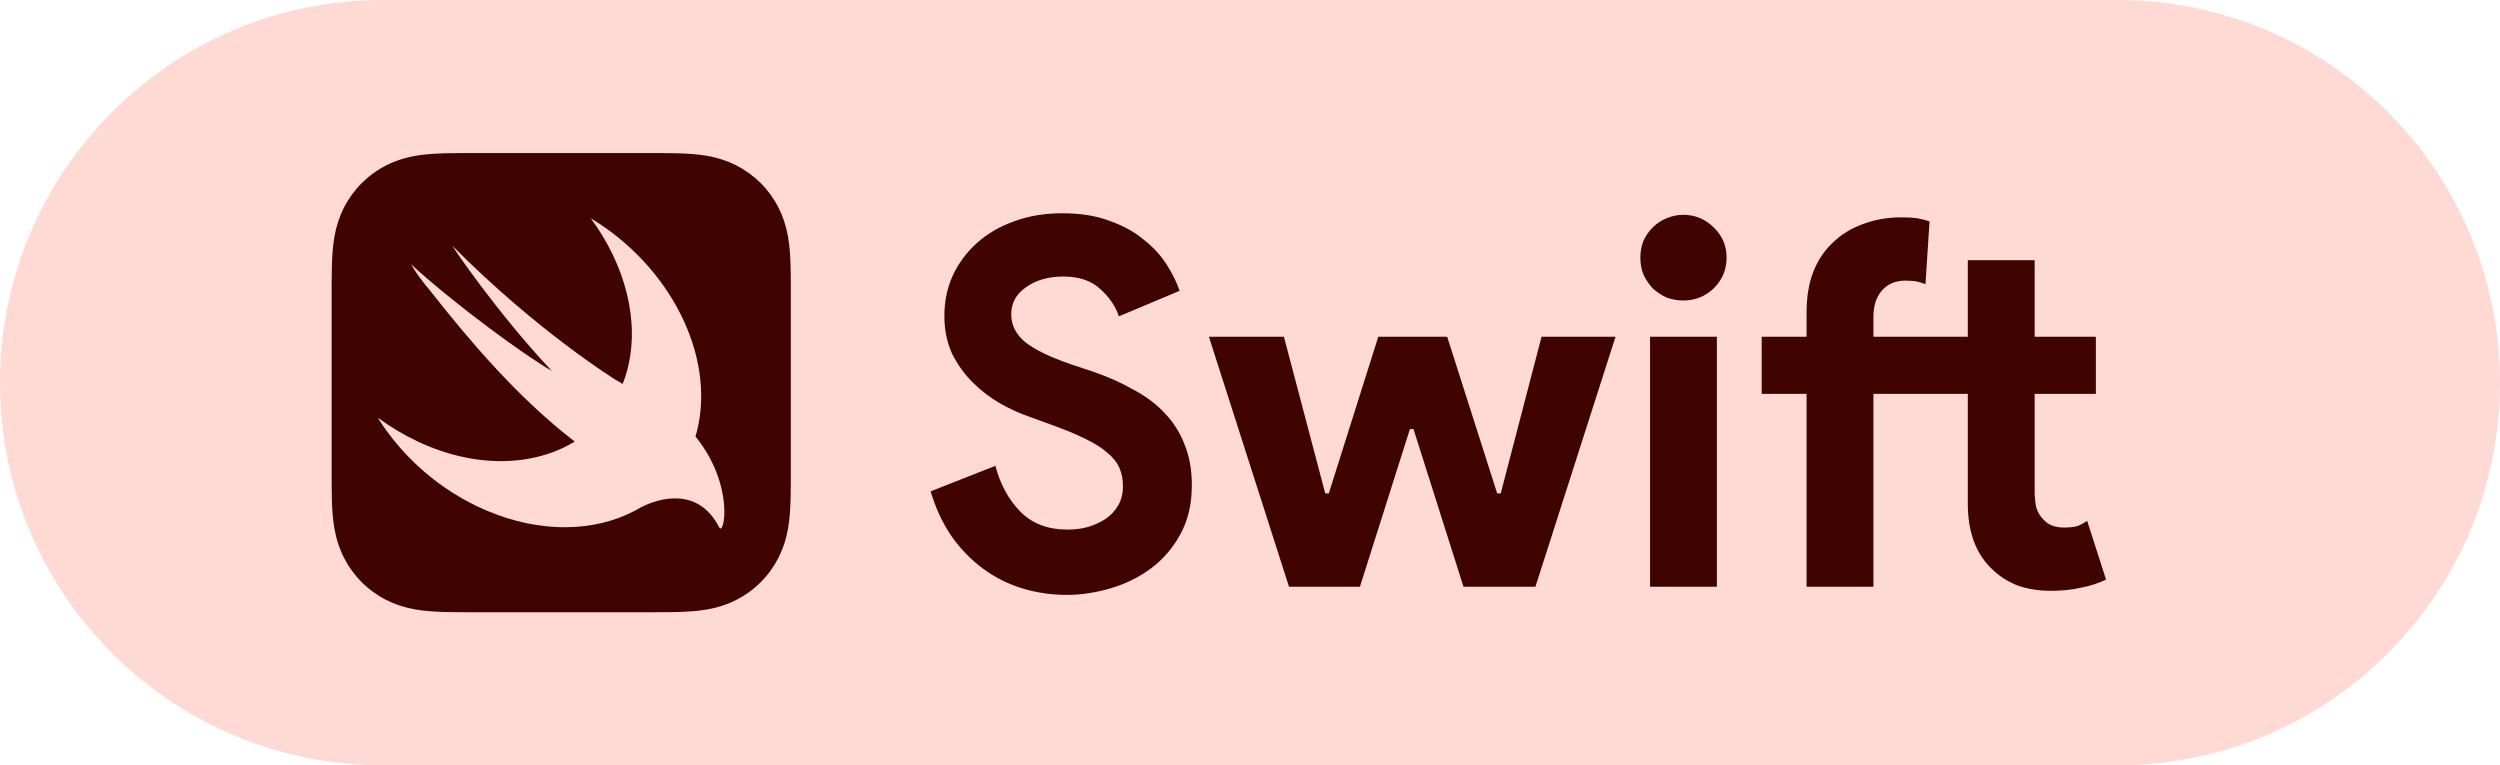
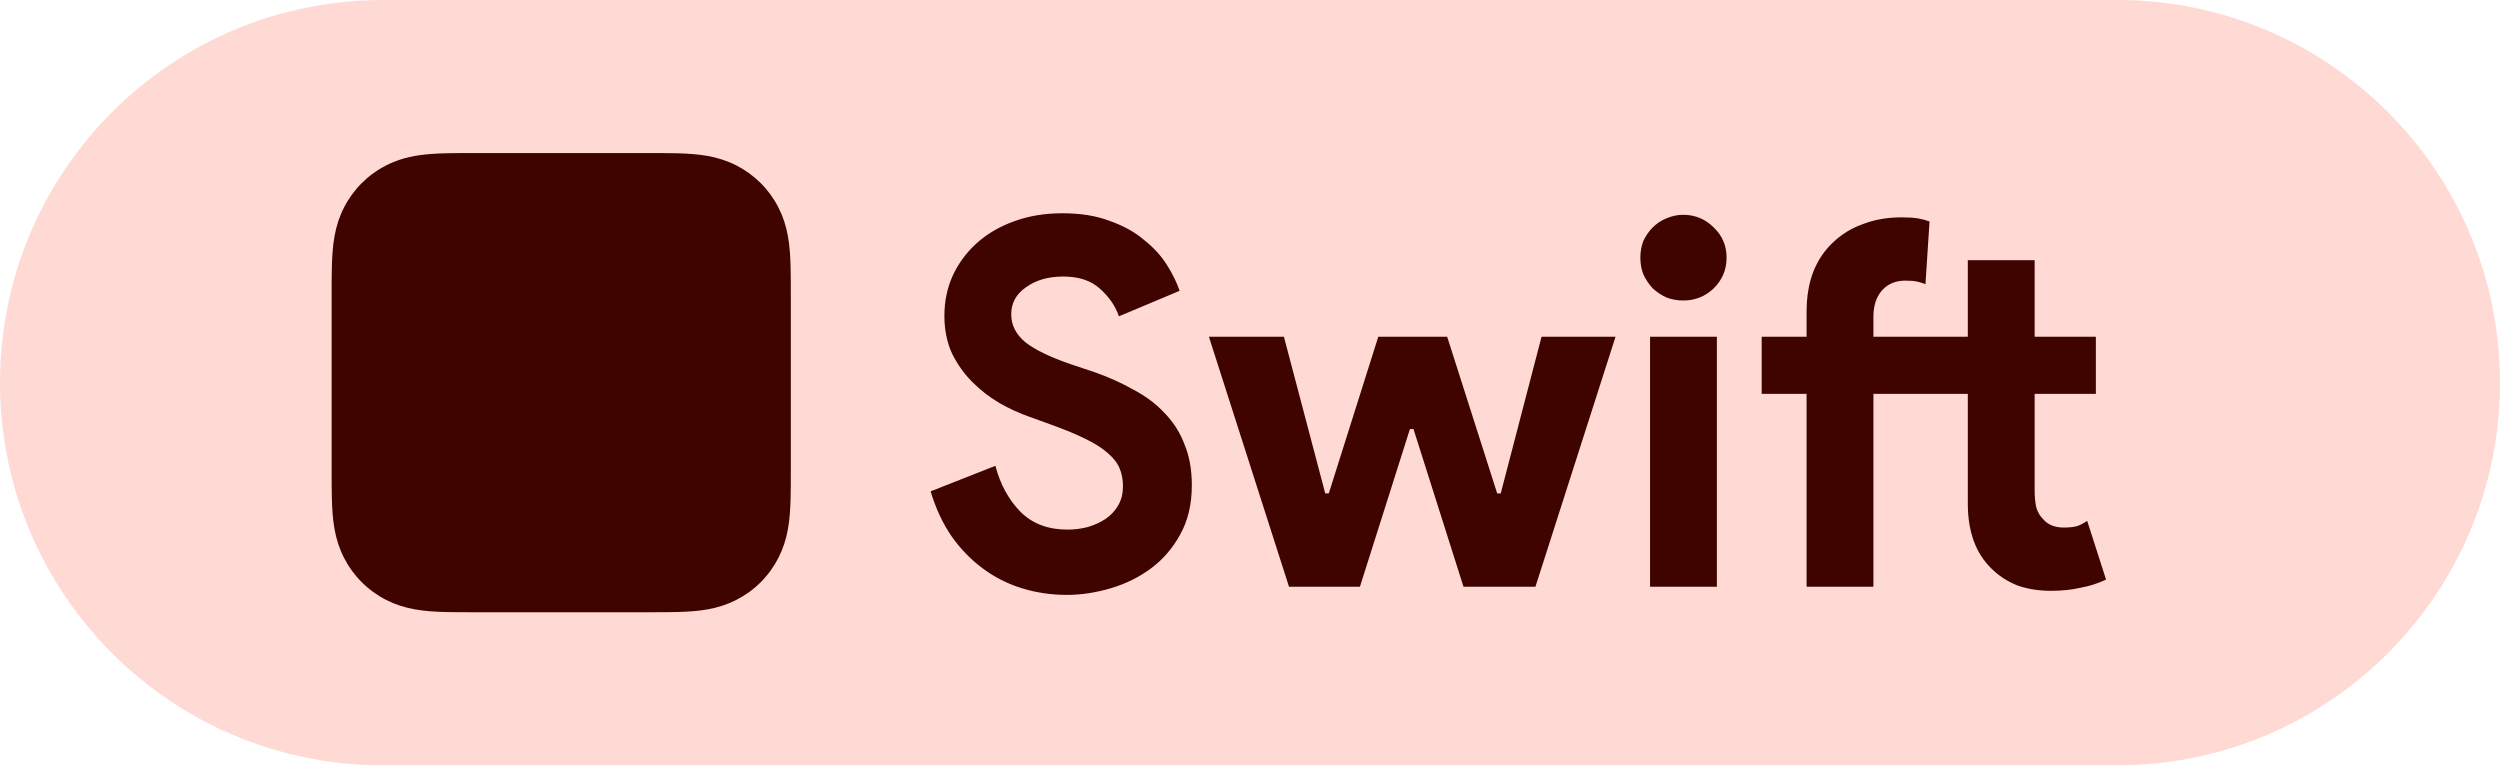
<svg xmlns="http://www.w3.org/2000/svg" width="98" height="30" viewBox="0 0 98 30" fill="none">
  <path d="M0 15C0 6.716 6.716 0 15 0H83C91.284 0 98 6.716 98 15C98 23.284 91.284 30 83 30H15C6.716 30 0 23.284 0 15Z" fill="#FFDAD4" />
  <path d="M41.82 23.32C41.207 23.32 40.62 23.233 40.06 23.06C39.5 22.887 38.987 22.627 38.52 22.28C38.053 21.933 37.647 21.513 37.3 21.02C36.953 20.513 36.68 19.927 36.48 19.26L39.02 18.26C39.207 18.98 39.533 19.58 40 20.06C40.467 20.527 41.08 20.76 41.84 20.76C42.12 20.76 42.387 20.727 42.64 20.66C42.907 20.58 43.14 20.473 43.34 20.34C43.553 20.193 43.72 20.013 43.84 19.8C43.96 19.587 44.02 19.34 44.02 19.06C44.02 18.793 43.973 18.553 43.88 18.34C43.787 18.127 43.627 17.927 43.4 17.74C43.187 17.553 42.9 17.373 42.54 17.2C42.193 17.027 41.76 16.847 41.24 16.66L40.36 16.34C39.973 16.207 39.58 16.027 39.18 15.8C38.793 15.573 38.44 15.3 38.12 14.98C37.8 14.66 37.533 14.287 37.32 13.86C37.12 13.42 37.02 12.927 37.02 12.38C37.02 11.82 37.127 11.3 37.34 10.82C37.567 10.327 37.88 9.9 38.28 9.54C38.693 9.167 39.18 8.88 39.74 8.68C40.313 8.467 40.947 8.36 41.64 8.36C42.36 8.36 42.98 8.46 43.5 8.66C44.033 8.847 44.48 9.093 44.84 9.4C45.213 9.693 45.513 10.02 45.74 10.38C45.967 10.74 46.133 11.08 46.24 11.4L43.86 12.4C43.727 12 43.48 11.64 43.12 11.32C42.773 11 42.293 10.84 41.68 10.84C41.093 10.84 40.607 10.98 40.22 11.26C39.833 11.527 39.64 11.88 39.64 12.32C39.64 12.747 39.827 13.113 40.2 13.42C40.573 13.713 41.167 14 41.98 14.28L42.88 14.58C43.453 14.78 43.973 15.013 44.44 15.28C44.92 15.533 45.327 15.84 45.66 16.2C46.007 16.56 46.267 16.973 46.44 17.44C46.627 17.893 46.72 18.42 46.72 19.02C46.72 19.767 46.567 20.413 46.26 20.96C45.967 21.493 45.587 21.933 45.12 22.28C44.653 22.627 44.127 22.887 43.54 23.06C42.953 23.233 42.38 23.32 41.82 23.32ZM47.389 13.2H50.329L51.949 19.34H52.089L54.029 13.2H56.729L58.689 19.34H58.829L60.429 13.2H63.329L60.189 23H57.369L55.409 16.82H55.269L53.309 23H50.529L47.389 13.2ZM65.982 11.78C65.756 11.78 65.536 11.74 65.322 11.66C65.122 11.567 64.942 11.447 64.782 11.3C64.636 11.14 64.516 10.96 64.422 10.76C64.342 10.56 64.302 10.34 64.302 10.1C64.302 9.86 64.342 9.64 64.422 9.44C64.516 9.24 64.636 9.067 64.782 8.92C64.942 8.76 65.122 8.64 65.322 8.56C65.536 8.467 65.756 8.42 65.982 8.42C66.449 8.42 66.849 8.587 67.182 8.92C67.516 9.24 67.682 9.633 67.682 10.1C67.682 10.567 67.516 10.967 67.182 11.3C66.849 11.62 66.449 11.78 65.982 11.78ZM64.682 23V13.2H67.302V23H64.682ZM77.138 15.44H73.438V23H70.818V15.44H69.058V13.2H70.818V12.24C70.818 11.64 70.905 11.113 71.078 10.66C71.265 10.193 71.525 9.807 71.858 9.5C72.192 9.18 72.585 8.94 73.038 8.78C73.492 8.607 73.992 8.52 74.538 8.52C74.805 8.52 75.018 8.533 75.178 8.56C75.338 8.587 75.492 8.627 75.638 8.68L75.478 11.14C75.385 11.1 75.278 11.067 75.158 11.04C75.038 11.013 74.885 11 74.698 11C74.311 11 74.005 11.127 73.778 11.38C73.552 11.633 73.438 11.98 73.438 12.42V13.2H77.138V10.2H79.758V13.2H82.158V15.44H79.758V19.24C79.758 19.467 79.778 19.68 79.818 19.88C79.871 20.067 79.965 20.227 80.098 20.36C80.285 20.573 80.552 20.68 80.898 20.68C81.125 20.68 81.305 20.66 81.438 20.62C81.572 20.567 81.698 20.5 81.818 20.42L82.558 22.72C82.251 22.867 81.918 22.973 81.558 23.04C81.212 23.12 80.825 23.16 80.398 23.16C79.905 23.16 79.458 23.087 79.058 22.94C78.671 22.78 78.345 22.567 78.078 22.3C77.451 21.7 77.138 20.847 77.138 19.74V15.44Z" fill="#3F0300" />
  <path d="M30.999 10.986C30.998 10.805 30.996 10.624 30.991 10.442C30.98 10.048 30.957 9.65 30.887 9.26C30.816 8.864 30.699 8.496 30.516 8.136C30.336 7.783 30.101 7.459 29.821 7.179C29.541 6.899 29.217 6.664 28.864 6.484C28.504 6.301 28.136 6.185 27.74 6.113C27.35 6.043 26.952 6.02 26.558 6.009C26.376 6.004 26.195 6.002 26.014 6.001C25.799 6 25.584 6 25.369 6H20.605H18.631C18.416 6 18.201 6 17.986 6.001C17.805 6.002 17.623 6.004 17.443 6.009C17.344 6.012 17.245 6.015 17.146 6.02C16.85 6.035 16.552 6.061 16.26 6.113C15.963 6.167 15.682 6.245 15.408 6.359C15.317 6.396 15.226 6.438 15.136 6.484C14.871 6.619 14.623 6.785 14.397 6.977C14.322 7.042 14.249 7.109 14.179 7.179C13.899 7.459 13.664 7.783 13.484 8.136C13.301 8.496 13.184 8.864 13.113 9.26C13.043 9.65 13.02 10.048 13.009 10.442C13.005 10.624 13.002 10.805 13.001 10.986C13 11.201 13 11.416 13 11.631V14.565V18.369C13 18.584 13 18.799 13.001 19.014C13.002 19.195 13.005 19.376 13.009 19.557C13.02 19.952 13.043 20.35 13.113 20.74C13.184 21.136 13.301 21.504 13.484 21.864C13.664 22.217 13.899 22.541 14.179 22.821C14.459 23.101 14.783 23.336 15.136 23.516C15.496 23.699 15.864 23.816 16.26 23.887C16.65 23.957 17.048 23.98 17.443 23.991C17.623 23.995 17.805 23.998 17.986 23.999C18.201 24 18.416 24 18.631 24H25.369C25.584 24 25.799 24 26.014 23.999C26.195 23.998 26.376 23.995 26.558 23.991C26.952 23.98 27.35 23.957 27.74 23.887C28.136 23.816 28.504 23.699 28.864 23.516C29.217 23.336 29.541 23.101 29.821 22.821C30.101 22.541 30.336 22.217 30.516 21.864C30.699 21.504 30.816 21.136 30.887 20.74C30.957 20.35 30.98 19.952 30.991 19.557C30.996 19.376 30.998 19.195 30.999 19.014C31 18.799 31 18.584 31 18.369V11.631C31 11.416 31 11.201 30.999 10.986Z" fill="#3F0300" />
-   <path d="M27.263 17.111C27.262 17.11 27.262 17.11 27.262 17.11C27.282 17.042 27.302 16.974 27.32 16.905C28.067 13.928 26.243 10.409 23.158 8.557C24.51 10.39 25.108 12.61 24.577 14.551C24.529 14.725 24.472 14.891 24.409 15.052C24.341 15.007 24.255 14.956 24.139 14.893C24.139 14.893 21.07 12.998 17.744 9.646C17.656 9.558 19.517 12.306 21.63 14.537C20.634 13.979 17.861 11.961 16.106 10.354C16.321 10.714 16.578 11.06 16.86 11.394C18.326 13.253 20.238 15.547 22.529 17.309C20.919 18.294 18.645 18.37 16.381 17.31C15.821 17.047 15.294 16.731 14.807 16.371C15.765 17.904 17.241 19.227 19.038 19.999C21.181 20.92 23.311 20.857 24.898 20.014L24.897 20.016C24.904 20.011 24.913 20.006 24.921 20.002C24.986 19.967 25.051 19.931 25.114 19.893C25.877 19.498 27.383 19.096 28.191 20.669C28.389 21.054 28.809 19.014 27.263 17.111Z" fill="#FFDAD4" />
</svg>